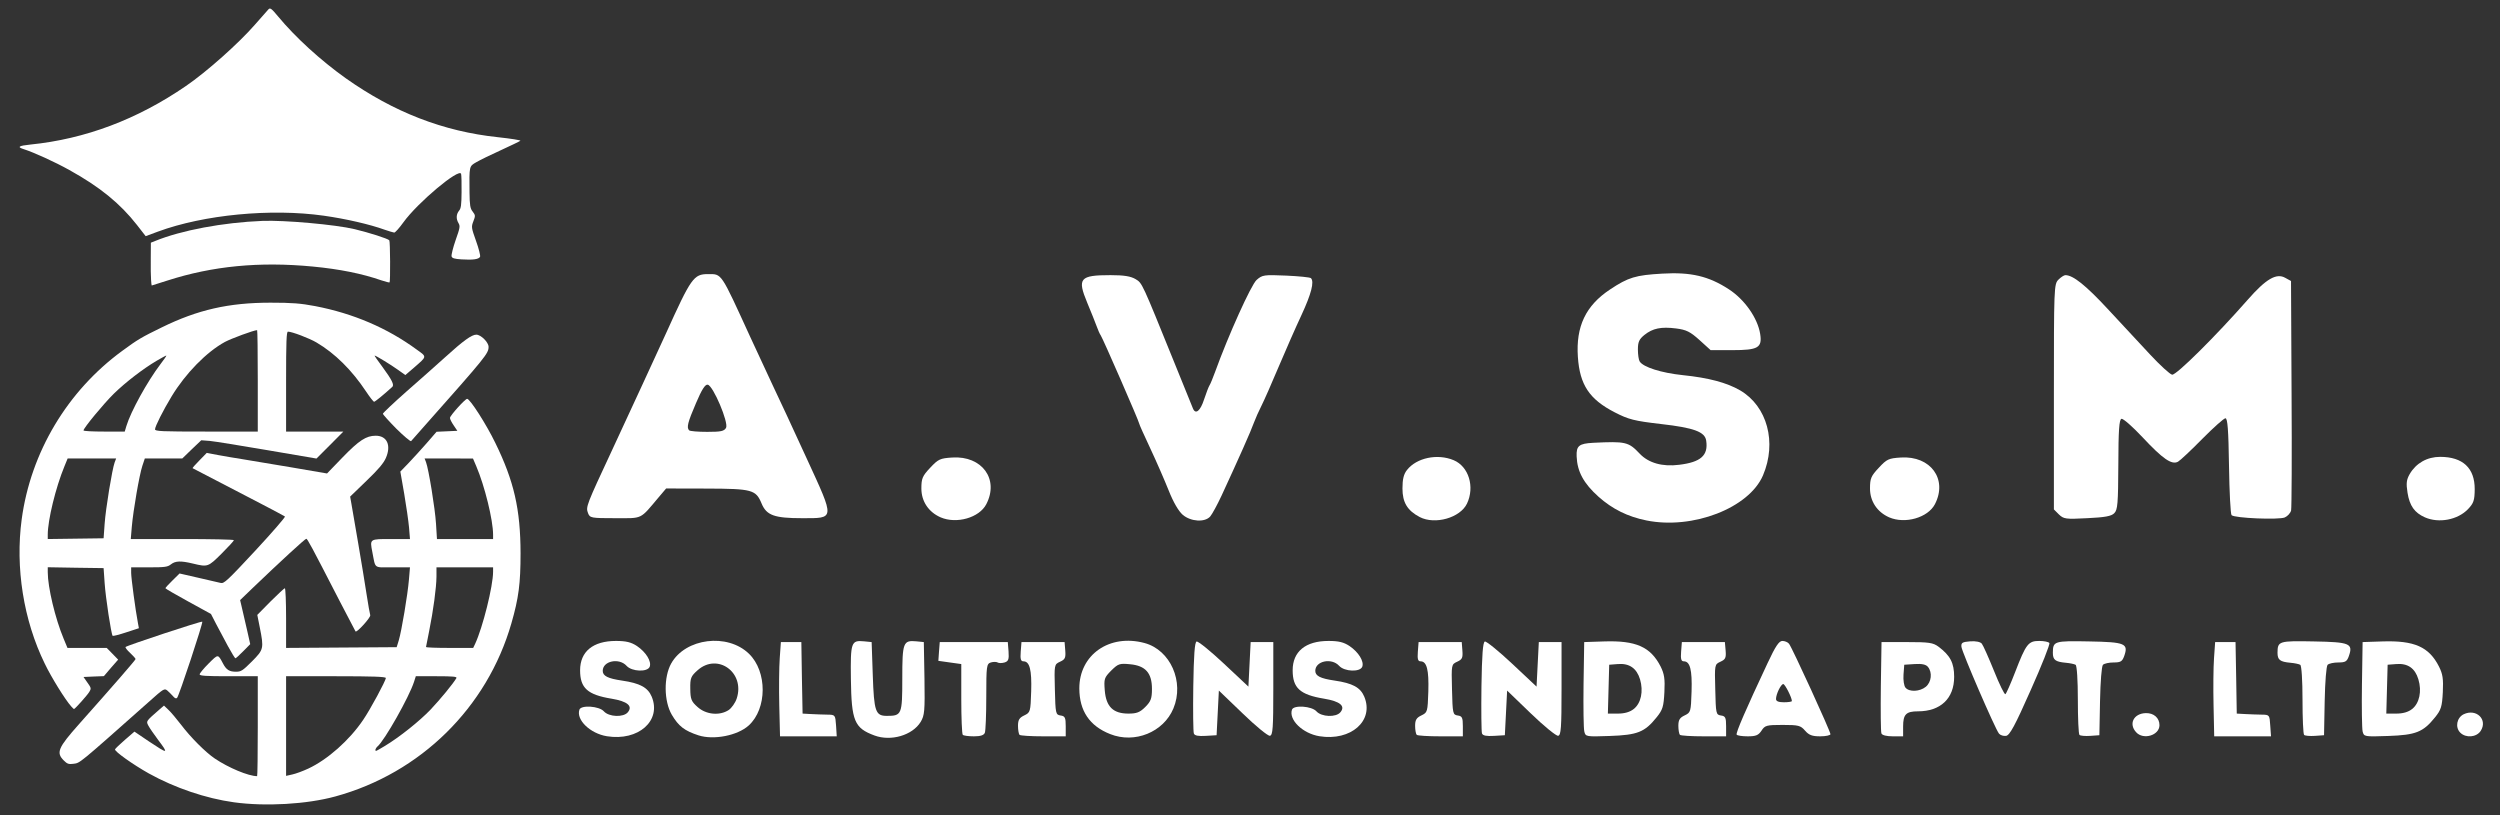
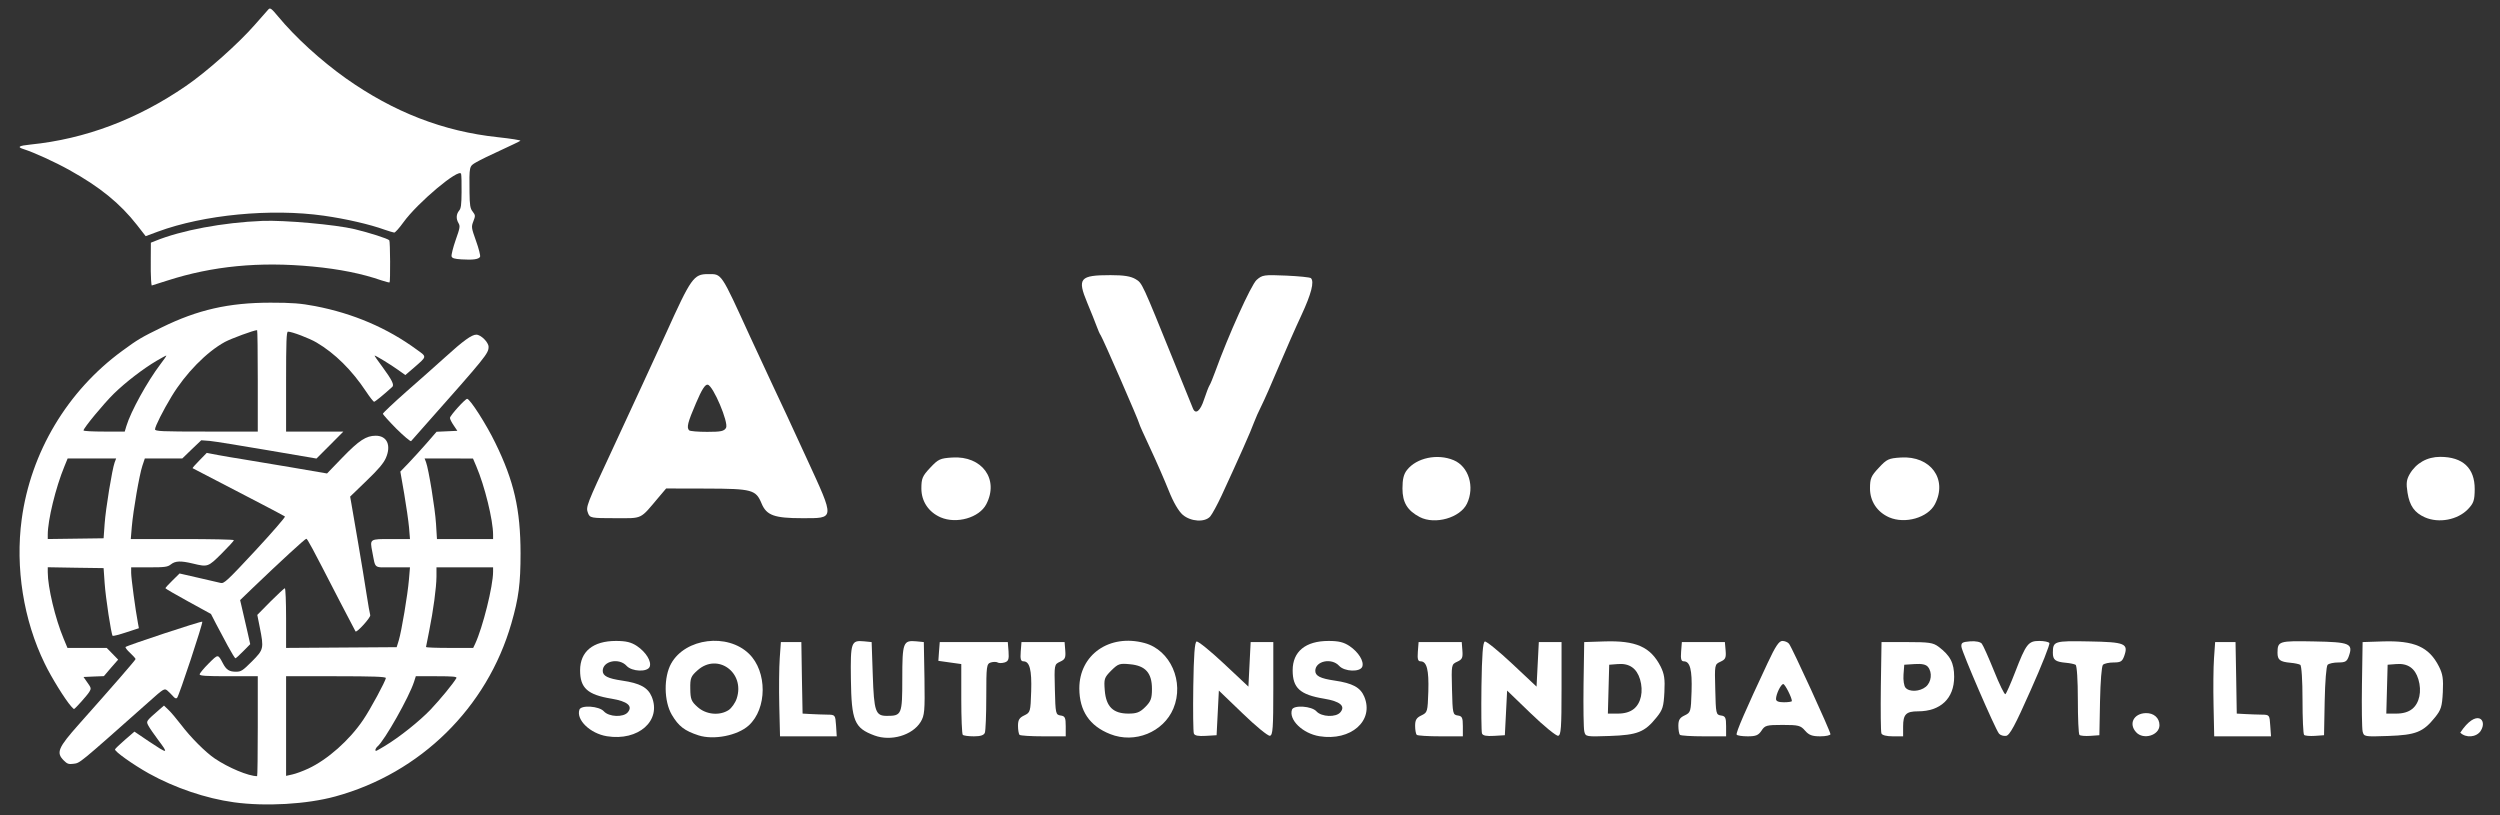
<svg xmlns="http://www.w3.org/2000/svg" width="138" zoomAndPan="magnify" viewBox="0 0 103.5 33.75" height="45" preserveAspectRatio="xMidYMid meet" version="1.0">
  <rect x="0" y="0" width="103.5" height="33.75" fill="#333333" stroke="none" />
  <defs>
    <clipPath id="4854035928">
      <path d="M 0.133 0.074 L 22 0.074 L 22 11 L 0.133 11 Z M 0.133 0.074 " clip-rule="nonzero" />
    </clipPath>
    <clipPath id="e605a084cd">
      <path d="M 0.133 12 L 18 12 L 18 30 L 0.133 30 Z M 0.133 12 " clip-rule="nonzero" />
    </clipPath>
    <clipPath id="ad2a68c799">
      <path d="M 4 16 L 22 16 L 22 33.5 L 4 33.5 Z M 4 16 " clip-rule="nonzero" />
    </clipPath>
    <clipPath id="e59d2498d6">
      <path d="M 24 11.129 L 35 11.129 L 35 22 L 24 22 Z M 24 11.129 " clip-rule="nonzero" />
    </clipPath>
    <clipPath id="903e20ec11">
      <path d="M 99 18 L 102.871 18 L 102.871 22 L 99 22 Z M 99 18 " clip-rule="nonzero" />
    </clipPath>
    <clipPath id="67b59b096b">
      <path d="M 85 11.129 L 95 11.129 L 95 22 L 85 22 Z M 85 11.129 " clip-rule="nonzero" />
    </clipPath>
    <clipPath id="255c44d92b">
      <path d="M 44 11.129 L 55 11.129 L 55 22 L 44 22 Z M 44 11.129 " clip-rule="nonzero" />
    </clipPath>
    <clipPath id="2d7847768b">
      <path d="M 65 11.129 L 74 11.129 L 74 22 L 65 22 Z M 65 11.129 " clip-rule="nonzero" />
    </clipPath>
    <clipPath id="0624dfa6e0">
      <path d="M 101 29 L 102.871 29 L 102.871 30.73 L 101 30.73 Z M 101 29 " clip-rule="nonzero" />
    </clipPath>
    <clipPath id="0f1f22789b">
      <path d="M 97 26 L 102 26 L 102 30.73 L 97 30.73 Z M 97 26 " clip-rule="nonzero" />
    </clipPath>
    <clipPath id="4698ea4b91">
      <path d="M 94 26 L 98 26 L 98 30.73 L 94 30.73 Z M 94 26 " clip-rule="nonzero" />
    </clipPath>
    <clipPath id="71c658e16e">
      <path d="M 91 26 L 95 26 L 95 30.73 L 91 30.73 Z M 91 26 " clip-rule="nonzero" />
    </clipPath>
    <clipPath id="2303806ced">
      <path d="M 88 29 L 90 29 L 90 30.73 L 88 30.73 Z M 88 29 " clip-rule="nonzero" />
    </clipPath>
    <clipPath id="2dd1348bc4">
      <path d="M 84 26 L 89 26 L 89 30.73 L 84 30.73 Z M 84 26 " clip-rule="nonzero" />
    </clipPath>
    <clipPath id="33a64cf8fc">
      <path d="M 81 26 L 85 26 L 85 30.73 L 81 30.73 Z M 81 26 " clip-rule="nonzero" />
    </clipPath>
    <clipPath id="5c988e9659">
      <path d="M 77 26 L 81 26 L 81 30.73 L 77 30.73 Z M 77 26 " clip-rule="nonzero" />
    </clipPath>
    <clipPath id="3dec5f23f5">
      <path d="M 71 26 L 76 26 L 76 30.73 L 71 30.73 Z M 71 26 " clip-rule="nonzero" />
    </clipPath>
    <clipPath id="b7e2ae2ab0">
      <path d="M 69 26 L 72 26 L 72 30.73 L 69 30.73 Z M 69 26 " clip-rule="nonzero" />
    </clipPath>
    <clipPath id="b96a56df1e">
      <path d="M 65 26 L 69 26 L 69 30.73 L 65 30.73 Z M 65 26 " clip-rule="nonzero" />
    </clipPath>
    <clipPath id="a2684a398b">
      <path d="M 61 26 L 65 26 L 65 30.73 L 61 30.73 Z M 61 26 " clip-rule="nonzero" />
    </clipPath>
    <clipPath id="beff27ae65">
      <path d="M 58 26 L 61 26 L 61 30.73 L 58 30.73 Z M 58 26 " clip-rule="nonzero" />
    </clipPath>
    <clipPath id="104849ce79">
      <path d="M 49 26 L 53 26 L 53 30.73 L 49 30.73 Z M 49 26 " clip-rule="nonzero" />
    </clipPath>
    <clipPath id="bb045b071f">
      <path d="M 42 26 L 45 26 L 45 30.73 L 42 30.73 Z M 42 26 " clip-rule="nonzero" />
    </clipPath>
    <clipPath id="efc76463d4">
      <path d="M 38 26 L 42 26 L 42 30.73 L 38 30.73 Z M 38 26 " clip-rule="nonzero" />
    </clipPath>
    <clipPath id="773b48ef69">
      <path d="M 32 26 L 35 26 L 35 30.73 L 32 30.73 Z M 32 26 " clip-rule="nonzero" />
    </clipPath>
    <clipPath id="9c490975e1">
      <path d="M 53 26 L 57 26 L 57 30.73 L 53 30.73 Z M 53 26 " clip-rule="nonzero" />
    </clipPath>
    <clipPath id="1ec040f65b">
      <path d="M 44 26 L 49 26 L 49 30.73 L 44 30.73 Z M 44 26 " clip-rule="nonzero" />
    </clipPath>
    <clipPath id="533912ad12">
      <path d="M 35 26 L 39 26 L 39 30.73 L 35 30.73 Z M 35 26 " clip-rule="nonzero" />
    </clipPath>
    <clipPath id="28d068e452">
      <path d="M 27 26 L 32 26 L 32 30.73 L 27 30.73 Z M 27 26 " clip-rule="nonzero" />
    </clipPath>
    <clipPath id="d3161b5c5d">
      <path d="M 23.391 26 L 28 26 L 28 30.73 L 23.391 30.73 Z M 23.391 26 " clip-rule="nonzero" />
    </clipPath>
  </defs>
  <g clip-path="url(#4854035928)">
    <path fill="#ffffff" d="M 18.695 10.613 C 18.68 10.559 18.754 10.254 18.863 9.941 C 19.047 9.422 19.055 9.363 18.98 9.234 C 18.875 9.055 18.887 8.867 19.008 8.719 C 19.086 8.629 19.105 8.477 19.109 7.957 C 19.113 7.598 19.105 7.258 19.09 7.199 C 19.02 6.938 17.285 8.391 16.699 9.207 C 16.531 9.441 16.359 9.633 16.32 9.629 C 16.277 9.625 16.105 9.57 15.93 9.512 C 15.312 9.289 14.336 9.062 13.406 8.93 C 11.223 8.621 8.438 8.887 6.535 9.59 L 6.031 9.777 L 5.672 9.316 C 4.973 8.422 4.133 7.738 2.871 7.039 C 2.277 6.707 1.402 6.309 0.984 6.176 C 0.695 6.086 0.77 6.035 1.262 5.984 C 3.531 5.754 5.68 4.945 7.695 3.562 C 8.555 2.977 9.898 1.777 10.555 1.02 C 10.82 0.715 11.074 0.426 11.117 0.383 C 11.188 0.312 11.246 0.359 11.512 0.68 C 12.23 1.547 13.281 2.504 14.312 3.238 C 16.301 4.645 18.355 5.441 20.613 5.68 C 21.152 5.738 21.57 5.805 21.543 5.828 C 21.516 5.852 21.152 6.027 20.734 6.219 C 20.32 6.406 19.859 6.633 19.719 6.715 C 19.422 6.887 19.426 6.863 19.438 7.965 C 19.445 8.5 19.465 8.633 19.57 8.762 C 19.684 8.91 19.684 8.938 19.598 9.16 C 19.508 9.391 19.512 9.426 19.707 9.973 C 19.82 10.285 19.895 10.582 19.875 10.629 C 19.828 10.734 19.578 10.77 19.102 10.738 C 18.809 10.719 18.719 10.691 18.695 10.613 Z M 18.695 10.613 " fill-opacity="1" fill-rule="nonzero" />
  </g>
  <path fill="#ffffff" d="M 6.254 11.586 C 6.242 11.457 6.238 11.059 6.242 10.699 L 6.246 10.047 L 6.422 9.977 C 7.504 9.535 9.23 9.211 10.863 9.145 C 11.762 9.109 13.891 9.297 14.684 9.488 C 15.273 9.629 16.062 9.879 16.117 9.949 C 16.156 9.992 16.164 11.656 16.129 11.691 C 16.113 11.703 15.961 11.664 15.785 11.605 C 14.988 11.328 14.059 11.141 12.949 11.035 C 10.738 10.824 8.801 11.012 6.922 11.617 C 6.578 11.727 6.289 11.82 6.281 11.82 C 6.273 11.816 6.262 11.711 6.254 11.586 Z M 6.254 11.586 " fill-opacity="1" fill-rule="nonzero" />
  <path fill="#ffffff" d="M 16.41 17.75 C 16.102 17.438 15.852 17.16 15.852 17.129 C 15.852 17.098 16.285 16.688 16.816 16.219 C 17.352 15.75 18.066 15.117 18.406 14.809 C 19.18 14.105 19.527 13.855 19.719 13.855 C 19.91 13.855 20.227 14.172 20.227 14.359 C 20.227 14.633 20.125 14.758 17.586 17.621 C 17.297 17.945 17.043 18.23 17.02 18.262 C 16.996 18.289 16.723 18.059 16.41 17.75 Z M 16.41 17.75 " fill-opacity="1" fill-rule="nonzero" />
  <path fill="#ffffff" d="M 9.434 26.746 C 9.281 26.465 9.062 26.051 8.945 25.828 L 8.734 25.418 L 7.793 24.902 C 7.273 24.617 6.848 24.371 6.848 24.352 C 6.848 24.332 6.98 24.188 7.141 24.031 L 7.434 23.742 L 8.203 23.918 C 8.629 24.016 9.047 24.113 9.133 24.133 C 9.273 24.172 9.406 24.047 10.566 22.801 C 11.27 22.043 11.82 21.406 11.797 21.383 C 11.77 21.363 11.305 21.113 10.762 20.832 C 9.25 20.051 7.992 19.395 7.973 19.383 C 7.961 19.375 8.09 19.227 8.258 19.059 L 8.559 18.75 L 9.012 18.836 C 9.262 18.883 9.719 18.961 10.023 19.008 C 10.328 19.055 11.246 19.211 12.059 19.348 L 13.539 19.602 L 14.184 18.934 C 14.867 18.23 15.16 18.039 15.555 18.039 C 16.023 18.039 16.203 18.434 15.977 18.957 C 15.883 19.176 15.66 19.438 15.172 19.906 L 14.496 20.559 L 14.555 20.895 C 14.586 21.082 14.711 21.816 14.836 22.531 C 14.957 23.246 15.113 24.176 15.176 24.602 C 15.242 25.023 15.309 25.414 15.328 25.469 C 15.355 25.559 14.773 26.203 14.719 26.141 C 14.707 26.125 14.402 25.543 14.043 24.848 C 12.875 22.578 12.727 22.305 12.68 22.305 C 12.633 22.301 11.594 23.258 10.477 24.328 L 9.941 24.844 L 10.031 25.23 C 10.082 25.445 10.176 25.855 10.242 26.145 L 10.359 26.668 L 10.07 26.961 C 9.91 27.125 9.766 27.254 9.746 27.254 C 9.727 27.254 9.586 27.027 9.434 26.746 Z M 9.434 26.746 " fill-opacity="1" fill-rule="nonzero" />
  <g clip-path="url(#e605a084cd)">
    <path fill="#ffffff" d="M 2.949 29.246 C 2.703 28.973 2.121 28.035 1.852 27.473 C 0.973 25.676 0.629 23.5 0.898 21.5 C 1.273 18.723 2.789 16.188 5.059 14.527 C 5.707 14.051 5.855 13.965 6.695 13.555 C 8.184 12.824 9.469 12.531 11.195 12.531 C 12.098 12.531 12.445 12.559 13.043 12.672 C 14.629 12.977 16.039 13.582 17.262 14.48 C 17.68 14.781 17.684 14.746 17.141 15.219 L 16.781 15.527 L 16.484 15.316 C 16.188 15.102 15.559 14.719 15.508 14.719 C 15.492 14.719 15.645 14.941 15.848 15.211 C 16.227 15.73 16.328 15.934 16.242 16.016 C 15.883 16.344 15.527 16.633 15.488 16.633 C 15.461 16.633 15.312 16.445 15.16 16.215 C 14.566 15.32 13.867 14.629 13.105 14.18 C 12.809 14.004 12.086 13.73 11.922 13.73 C 11.859 13.73 11.844 14.141 11.844 15.801 L 11.844 17.867 L 14.215 17.867 L 13.66 18.426 L 13.102 18.984 L 11.07 18.637 C 9.953 18.445 8.879 18.273 8.684 18.254 L 8.332 18.227 L 7.938 18.602 L 7.547 18.98 L 5.996 18.98 L 5.895 19.281 C 5.77 19.656 5.516 21.125 5.457 21.805 L 5.414 22.316 L 7.551 22.316 C 8.723 22.316 9.684 22.336 9.684 22.363 C 9.684 22.391 9.453 22.641 9.176 22.918 C 8.613 23.477 8.602 23.48 7.988 23.332 C 7.484 23.211 7.262 23.219 7.078 23.363 C 6.941 23.473 6.828 23.488 6.176 23.488 L 5.43 23.488 L 5.43 23.719 C 5.43 23.93 5.609 25.266 5.711 25.797 L 5.75 26.008 L 5.223 26.18 C 4.93 26.277 4.68 26.34 4.664 26.324 C 4.605 26.266 4.371 24.73 4.332 24.137 L 4.289 23.52 L 3.133 23.504 L 1.977 23.484 L 1.977 23.688 C 1.977 24.312 2.285 25.605 2.633 26.438 L 2.793 26.824 L 4.418 26.824 L 4.656 27.066 L 4.891 27.309 L 4.594 27.648 L 4.301 27.992 L 3.879 28.008 L 3.457 28.027 L 3.621 28.262 C 3.777 28.477 3.781 28.508 3.699 28.641 C 3.613 28.785 3.102 29.355 3.062 29.355 C 3.055 29.355 3 29.305 2.949 29.246 Z M 4.332 21.688 C 4.375 21.055 4.645 19.418 4.746 19.145 L 4.809 18.98 L 2.801 18.98 L 2.668 19.305 C 2.305 20.184 1.977 21.531 1.977 22.137 L 1.977 22.316 L 4.289 22.285 Z M 5.234 17.633 C 5.414 17.035 6.102 15.789 6.645 15.074 C 6.797 14.879 6.902 14.719 6.887 14.719 C 6.867 14.719 6.691 14.816 6.488 14.934 C 5.93 15.262 5.199 15.824 4.715 16.297 C 4.293 16.711 3.457 17.723 3.457 17.82 C 3.457 17.848 3.84 17.867 4.309 17.867 L 5.164 17.867 Z M 10.672 15.77 C 10.672 14.613 10.66 13.668 10.645 13.668 C 10.516 13.668 9.582 14.012 9.312 14.156 C 8.551 14.57 7.68 15.461 7.105 16.41 C 6.75 16.996 6.418 17.656 6.418 17.773 C 6.418 17.855 6.68 17.867 8.543 17.867 L 10.672 17.867 Z M 10.672 15.77 " fill-opacity="1" fill-rule="nonzero" />
  </g>
  <path fill="#ffffff" d="M 2.641 31.484 C 2.316 31.16 2.398 30.961 3.277 29.973 C 4.641 28.441 5.613 27.324 5.613 27.285 C 5.613 27.262 5.512 27.148 5.387 27.031 C 5.262 26.918 5.18 26.809 5.199 26.785 C 5.27 26.719 8.34 25.703 8.375 25.738 C 8.414 25.777 7.414 28.805 7.332 28.891 C 7.293 28.934 7.238 28.91 7.168 28.828 C 7.109 28.762 7.004 28.656 6.934 28.594 C 6.805 28.488 6.789 28.496 6.133 29.082 C 3.215 31.672 3.32 31.582 3.043 31.621 C 2.844 31.648 2.781 31.625 2.641 31.484 Z M 2.641 31.484 " fill-opacity="1" fill-rule="nonzero" />
  <g clip-path="url(#ad2a68c799)">
    <path fill="#ffffff" d="M 9.684 33.215 C 8.527 33.055 7.242 32.621 6.16 32.02 C 5.504 31.652 4.734 31.105 4.762 31.023 C 4.773 30.992 4.957 30.816 5.172 30.629 L 5.566 30.289 L 6.156 30.688 C 6.969 31.23 6.996 31.227 6.539 30.621 C 6.371 30.395 6.191 30.137 6.141 30.039 C 6.047 29.852 6.031 29.871 6.617 29.359 L 6.789 29.211 L 6.977 29.391 C 7.082 29.488 7.316 29.77 7.5 30.008 C 7.883 30.516 8.508 31.145 8.891 31.402 C 9.457 31.785 10.289 32.133 10.645 32.133 C 10.66 32.133 10.672 31.203 10.672 30.066 L 10.672 27.996 L 9.469 27.996 C 8.531 27.996 8.266 27.98 8.266 27.918 C 8.266 27.875 8.434 27.672 8.637 27.469 C 9.039 27.07 9.02 27.07 9.234 27.473 C 9.371 27.73 9.492 27.809 9.766 27.809 C 9.977 27.812 10.047 27.766 10.43 27.383 C 10.918 26.891 10.93 26.852 10.754 25.969 L 10.652 25.457 L 11.199 24.902 C 11.5 24.602 11.77 24.352 11.793 24.352 C 11.82 24.352 11.844 24.91 11.844 25.59 L 11.844 26.824 L 16.422 26.793 L 16.508 26.516 C 16.625 26.129 16.879 24.613 16.93 23.996 L 16.973 23.488 L 16.258 23.488 C 15.449 23.488 15.555 23.566 15.414 22.852 C 15.309 22.305 15.297 22.316 16.195 22.316 L 16.973 22.316 L 16.934 21.836 C 16.91 21.574 16.82 20.945 16.734 20.441 L 16.574 19.523 L 16.91 19.176 C 17.094 18.984 17.43 18.613 17.66 18.352 L 18.074 17.875 L 18.934 17.836 L 18.781 17.609 C 18.695 17.484 18.625 17.344 18.629 17.301 C 18.629 17.207 19.262 16.508 19.34 16.512 C 19.457 16.512 20.133 17.566 20.504 18.332 C 21.281 19.918 21.547 21.082 21.551 22.902 C 21.551 24.168 21.473 24.758 21.172 25.805 C 20.168 29.297 17.41 32.008 13.883 32.973 C 12.703 33.297 10.992 33.395 9.684 33.215 Z M 12.762 31.82 C 13.559 31.449 14.469 30.645 15.039 29.797 C 15.328 29.375 15.973 28.18 15.973 28.07 C 15.973 28.016 15.438 27.996 13.906 27.996 L 11.844 27.996 L 11.844 32.121 L 12.105 32.062 C 12.25 32.031 12.543 31.922 12.762 31.82 Z M 15.926 30.887 C 16.543 30.516 17.363 29.859 17.824 29.379 C 18.227 28.953 18.754 28.312 18.895 28.074 C 18.93 28.012 18.75 27.996 18.078 27.996 L 17.215 27.996 L 17.141 28.227 C 16.941 28.852 15.918 30.664 15.629 30.902 C 15.547 30.973 15.512 31.086 15.57 31.086 C 15.59 31.086 15.746 30.996 15.926 30.887 Z M 19.672 26.652 C 19.988 25.969 20.414 24.266 20.414 23.668 L 20.414 23.488 L 18.07 23.488 L 18.07 23.875 C 18.066 24.328 17.941 25.262 17.766 26.133 C 17.695 26.473 17.637 26.766 17.637 26.785 C 17.637 26.809 18.078 26.824 18.613 26.824 L 19.59 26.824 Z M 20.414 22.137 C 20.414 21.531 20.066 20.117 19.719 19.305 L 19.582 18.984 L 18.578 18.98 L 17.578 18.98 L 17.637 19.133 C 17.746 19.422 18.012 21.051 18.051 21.684 L 18.09 22.316 L 20.414 22.316 Z M 20.414 22.137 " fill-opacity="1" fill-rule="nonzero" />
  </g>
  <g clip-path="url(#e59d2498d6)">
    <path fill="#ffffff" d="M 24.344 21.242 C 24.246 20.984 24.27 20.93 25.363 18.586 C 25.906 17.418 27.375 14.242 27.578 13.789 C 28.613 11.5 28.719 11.348 29.312 11.348 C 29.891 11.348 29.824 11.25 31.051 13.93 C 31.395 14.68 31.809 15.57 31.969 15.906 C 32.418 16.859 32.645 17.34 33.41 19.008 C 34.57 21.531 34.574 21.453 33.203 21.453 C 32.062 21.453 31.734 21.336 31.531 20.848 C 31.293 20.273 31.141 20.234 29.262 20.227 L 27.578 20.223 L 27.277 20.578 C 26.477 21.527 26.629 21.453 25.465 21.453 C 24.473 21.453 24.422 21.445 24.344 21.242 Z M 30.059 17.711 C 30.172 17.496 29.527 15.969 29.301 15.926 C 29.195 15.906 29.055 16.121 28.812 16.695 C 28.469 17.492 28.418 17.703 28.531 17.816 C 28.566 17.852 28.902 17.879 29.281 17.879 C 29.848 17.879 29.98 17.852 30.059 17.711 Z M 30.059 17.711 " fill-opacity="1" fill-rule="nonzero" />
  </g>
  <g clip-path="url(#903e20ec11)">
    <path fill="#ffffff" d="M 100.391 21.418 C 99.961 21.227 99.758 20.941 99.672 20.402 C 99.609 20.004 99.629 19.859 99.762 19.625 C 100.027 19.172 100.484 18.914 101.023 18.914 C 101.961 18.914 102.457 19.379 102.453 20.254 C 102.449 20.715 102.41 20.832 102.176 21.078 C 101.75 21.523 100.969 21.672 100.391 21.418 Z M 100.391 21.418 " fill-opacity="1" fill-rule="nonzero" />
  </g>
  <g clip-path="url(#67b59b096b)">
-     <path fill="#ffffff" d="M 85.238 21.297 L 85.031 21.09 L 85.031 16.426 C 85.031 11.898 85.035 11.762 85.219 11.578 C 85.32 11.477 85.449 11.391 85.508 11.391 C 85.824 11.391 86.348 11.809 87.254 12.785 C 87.812 13.387 88.605 14.238 89.016 14.68 C 89.426 15.121 89.836 15.496 89.926 15.512 C 90.094 15.543 91.738 13.91 93.059 12.406 C 93.812 11.547 94.242 11.297 94.605 11.5 L 94.848 11.633 L 94.871 16.285 C 94.887 18.844 94.875 21.027 94.852 21.133 C 94.824 21.242 94.707 21.371 94.59 21.422 C 94.348 21.527 92.508 21.453 92.387 21.328 C 92.344 21.285 92.297 20.367 92.281 19.285 C 92.258 17.793 92.223 17.316 92.133 17.316 C 92.07 17.316 91.641 17.699 91.176 18.168 C 90.715 18.637 90.262 19.062 90.172 19.113 C 89.914 19.258 89.543 19.004 88.707 18.109 C 88.289 17.664 87.895 17.316 87.828 17.34 C 87.734 17.371 87.703 17.805 87.699 19.234 C 87.691 20.848 87.672 21.105 87.531 21.246 C 87.41 21.371 87.145 21.418 86.41 21.453 C 85.516 21.5 85.438 21.488 85.238 21.297 Z M 85.238 21.297 " fill-opacity="1" fill-rule="nonzero" />
-   </g>
+     </g>
  <path fill="#ffffff" d="M 78.211 21.418 C 77.715 21.199 77.418 20.754 77.418 20.223 C 77.418 19.809 77.461 19.707 77.781 19.367 C 78.113 19.008 78.188 18.973 78.695 18.941 C 79.93 18.863 80.641 19.84 80.105 20.875 C 79.812 21.434 78.871 21.703 78.211 21.418 Z M 78.211 21.418 " fill-opacity="1" fill-rule="nonzero" />
  <path fill="#ffffff" d="M 58.777 21.406 C 58.266 21.137 58.062 20.805 58.062 20.223 C 58.062 19.84 58.113 19.629 58.25 19.457 C 58.645 18.953 59.508 18.77 60.18 19.051 C 60.805 19.312 61.062 20.152 60.734 20.848 C 60.453 21.438 59.41 21.734 58.777 21.406 Z M 58.777 21.406 " fill-opacity="1" fill-rule="nonzero" />
  <g clip-path="url(#255c44d92b)">
    <path fill="#ffffff" d="M 48.969 21.316 C 48.793 21.164 48.578 20.797 48.383 20.305 C 48.211 19.875 47.871 19.094 47.621 18.562 C 47.371 18.031 47.164 17.57 47.164 17.539 C 47.164 17.461 45.656 14.004 45.57 13.883 C 45.531 13.832 45.457 13.664 45.402 13.508 C 45.344 13.352 45.172 12.914 45.012 12.535 C 44.59 11.52 44.699 11.391 45.977 11.391 C 46.539 11.391 46.812 11.438 47.012 11.555 C 47.293 11.73 47.254 11.648 48.637 15.059 C 49.023 16.016 49.363 16.852 49.391 16.918 C 49.5 17.172 49.695 17.012 49.848 16.539 C 49.938 16.27 50.039 16.004 50.074 15.953 C 50.109 15.902 50.215 15.648 50.309 15.387 C 50.859 13.867 51.797 11.793 52.023 11.59 C 52.262 11.379 52.328 11.371 53.246 11.41 C 53.777 11.434 54.238 11.48 54.273 11.516 C 54.418 11.66 54.289 12.164 53.883 13.039 C 53.641 13.555 53.215 14.527 52.93 15.199 C 52.648 15.871 52.328 16.594 52.223 16.801 C 52.117 17.008 51.977 17.324 51.91 17.504 C 51.801 17.82 51.266 19.02 50.574 20.516 C 50.395 20.902 50.18 21.293 50.102 21.383 C 49.879 21.633 49.305 21.598 48.969 21.316 Z M 48.969 21.316 " fill-opacity="1" fill-rule="nonzero" />
  </g>
  <path fill="#ffffff" d="M 38.941 21.418 C 38.441 21.199 38.145 20.754 38.145 20.223 C 38.145 19.809 38.188 19.707 38.508 19.367 C 38.844 19.008 38.918 18.973 39.426 18.941 C 40.656 18.863 41.371 19.84 40.832 20.875 C 40.543 21.434 39.602 21.703 38.941 21.418 Z M 38.941 21.418 " fill-opacity="1" fill-rule="nonzero" />
  <g clip-path="url(#2d7847768b)">
-     <path fill="#ffffff" d="M 68.164 21.547 C 67.387 21.391 66.75 21.074 66.18 20.566 C 65.562 20.012 65.297 19.523 65.273 18.895 C 65.254 18.457 65.371 18.363 65.957 18.332 C 67.301 18.266 67.422 18.293 67.879 18.777 C 68.246 19.168 68.824 19.332 69.52 19.242 C 70.414 19.133 70.727 18.855 70.637 18.246 C 70.586 17.879 70.137 17.711 68.77 17.555 C 67.656 17.426 67.426 17.367 66.848 17.07 C 65.801 16.531 65.402 15.934 65.324 14.777 C 65.238 13.516 65.648 12.652 66.656 11.984 C 67.414 11.48 67.715 11.391 68.82 11.328 C 70.004 11.258 70.742 11.434 71.57 11.973 C 72.227 12.398 72.766 13.168 72.871 13.824 C 72.961 14.395 72.789 14.496 71.719 14.496 L 70.82 14.496 L 70.359 14.078 C 69.973 13.73 69.812 13.652 69.391 13.598 C 68.77 13.52 68.426 13.59 68.078 13.867 C 67.863 14.043 67.809 14.156 67.809 14.465 C 67.809 14.676 67.84 14.898 67.883 14.965 C 68.027 15.199 68.777 15.438 69.668 15.531 C 70.738 15.641 71.484 15.84 72.039 16.16 C 73.164 16.816 73.57 18.316 72.988 19.68 C 72.41 21.031 70.082 21.934 68.164 21.547 Z M 68.164 21.547 " fill-opacity="1" fill-rule="nonzero" />
-   </g>
+     </g>
  <g clip-path="url(#0624dfa6e0)">
-     <path fill="#ffffff" d="M 101.855 30.332 C 101.633 30.109 101.711 29.711 101.996 29.57 C 102.523 29.32 103.004 29.793 102.699 30.262 C 102.523 30.527 102.086 30.562 101.855 30.332 Z M 101.855 30.332 " fill-opacity="1" fill-rule="nonzero" />
+     <path fill="#ffffff" d="M 101.855 30.332 C 102.523 29.32 103.004 29.793 102.699 30.262 C 102.523 30.527 102.086 30.562 101.855 30.332 Z M 101.855 30.332 " fill-opacity="1" fill-rule="nonzero" />
  </g>
  <g clip-path="url(#0f1f22789b)">
    <path fill="#ffffff" d="M 97.812 30.281 C 97.785 30.16 97.77 29.277 97.785 28.32 L 97.812 26.582 L 98.633 26.555 C 99.953 26.512 100.559 26.777 100.973 27.594 C 101.129 27.902 101.16 28.105 101.133 28.656 C 101.102 29.254 101.062 29.387 100.809 29.699 C 100.316 30.312 100.012 30.43 98.875 30.469 C 97.883 30.504 97.867 30.5 97.812 30.281 Z M 99.863 29.352 C 100.164 29.113 100.27 28.617 100.121 28.125 C 99.984 27.664 99.68 27.453 99.207 27.492 L 98.848 27.52 L 98.793 29.543 L 99.207 29.543 C 99.48 29.543 99.703 29.48 99.863 29.352 Z M 99.863 29.352 " fill-opacity="1" fill-rule="nonzero" />
  </g>
  <g clip-path="url(#4698ea4b91)">
    <path fill="#ffffff" d="M 95.391 30.426 C 95.352 30.391 95.324 29.734 95.324 28.969 C 95.324 28.164 95.285 27.555 95.23 27.523 C 95.18 27.492 94.996 27.453 94.82 27.438 C 94.391 27.398 94.289 27.32 94.289 27.023 C 94.293 26.543 94.34 26.527 95.789 26.555 C 97.289 26.582 97.426 26.641 97.242 27.164 C 97.164 27.387 97.098 27.426 96.805 27.426 C 96.617 27.426 96.418 27.469 96.363 27.523 C 96.309 27.578 96.258 28.219 96.242 29.027 L 96.215 30.438 L 95.836 30.465 C 95.629 30.48 95.426 30.461 95.391 30.426 Z M 95.391 30.426 " fill-opacity="1" fill-rule="nonzero" />
  </g>
  <g clip-path="url(#71c658e16e)">
    <path fill="#ffffff" d="M 91.641 29.207 C 91.625 28.504 91.633 27.625 91.66 27.254 L 91.707 26.582 L 92.551 26.582 L 92.578 28.062 L 92.602 29.543 L 92.953 29.562 C 93.145 29.574 93.449 29.582 93.633 29.586 C 93.957 29.59 93.961 29.598 93.988 30.039 L 94.02 30.484 L 91.668 30.484 Z M 91.641 29.207 " fill-opacity="1" fill-rule="nonzero" />
  </g>
  <g clip-path="url(#2303806ced)">
    <path fill="#ffffff" d="M 88.434 30.312 C 88.117 29.965 88.336 29.539 88.832 29.523 C 89.168 29.512 89.402 29.723 89.402 30.023 C 89.402 30.445 88.73 30.645 88.434 30.312 Z M 88.434 30.312 " fill-opacity="1" fill-rule="nonzero" />
  </g>
  <g clip-path="url(#2dd1348bc4)">
    <path fill="#ffffff" d="M 86.09 30.426 C 86.051 30.391 86.023 29.734 86.023 28.969 C 86.023 28.164 85.984 27.555 85.93 27.523 C 85.879 27.492 85.695 27.453 85.52 27.438 C 85.09 27.398 84.988 27.32 84.988 27.023 C 84.992 26.543 85.039 26.527 86.488 26.555 C 87.988 26.582 88.125 26.641 87.941 27.164 C 87.859 27.387 87.793 27.426 87.504 27.426 C 87.316 27.426 87.117 27.469 87.062 27.523 C 87.008 27.578 86.957 28.219 86.941 29.027 L 86.914 30.438 L 86.535 30.465 C 86.328 30.48 86.125 30.461 86.09 30.426 Z M 86.09 30.426 " fill-opacity="1" fill-rule="nonzero" />
  </g>
  <g clip-path="url(#33a64cf8fc)">
    <path fill="#ffffff" d="M 82.758 30.371 C 82.602 30.184 81.227 27.004 81.203 26.777 C 81.188 26.609 81.238 26.578 81.566 26.551 C 81.801 26.535 81.988 26.574 82.047 26.648 C 82.102 26.715 82.328 27.223 82.551 27.773 C 82.773 28.328 82.984 28.762 83.023 28.738 C 83.059 28.719 83.242 28.305 83.426 27.828 C 83.879 26.652 83.973 26.535 84.426 26.535 C 84.625 26.535 84.812 26.574 84.844 26.621 C 84.875 26.672 84.527 27.551 84.07 28.574 C 83.418 30.047 83.203 30.441 83.051 30.465 C 82.945 30.48 82.812 30.438 82.758 30.371 Z M 82.758 30.371 " fill-opacity="1" fill-rule="nonzero" />
  </g>
  <g clip-path="url(#5c988e9659)">
    <path fill="#ffffff" d="M 77.891 30.363 C 77.863 30.297 77.855 29.418 77.867 28.41 L 77.895 26.582 L 78.945 26.582 C 79.859 26.582 80.027 26.605 80.254 26.773 C 80.742 27.141 80.902 27.445 80.902 28.023 C 80.902 28.914 80.34 29.449 79.406 29.449 C 78.91 29.449 78.789 29.574 78.789 30.078 L 78.789 30.484 L 78.363 30.484 C 78.102 30.484 77.918 30.438 77.891 30.363 Z M 79.727 28.434 C 79.961 28.242 80.008 27.84 79.816 27.609 C 79.734 27.508 79.566 27.473 79.266 27.492 L 78.836 27.52 L 78.805 27.93 C 78.789 28.152 78.824 28.395 78.887 28.469 C 79.043 28.656 79.477 28.637 79.727 28.434 Z M 79.727 28.434 " fill-opacity="1" fill-rule="nonzero" />
  </g>
  <g clip-path="url(#3dec5f23f5)">
    <path fill="#ffffff" d="M 71.898 30.414 C 71.855 30.344 72.27 29.387 73.18 27.449 C 73.504 26.754 73.652 26.535 73.789 26.535 C 73.891 26.535 74.016 26.586 74.066 26.652 C 74.191 26.805 75.781 30.277 75.781 30.395 C 75.781 30.441 75.59 30.484 75.359 30.484 C 75.023 30.484 74.891 30.434 74.73 30.25 C 74.547 30.035 74.457 30.012 73.801 30.012 C 73.133 30.012 73.066 30.031 72.926 30.25 C 72.797 30.441 72.695 30.484 72.355 30.484 C 72.125 30.484 71.922 30.453 71.898 30.414 Z M 74.184 29.023 C 74.184 28.879 73.898 28.32 73.828 28.32 C 73.73 28.32 73.527 28.738 73.527 28.938 C 73.527 29.031 73.629 29.074 73.855 29.074 C 74.035 29.074 74.184 29.051 74.184 29.023 Z M 74.184 29.023 " fill-opacity="1" fill-rule="nonzero" />
  </g>
  <g clip-path="url(#b7e2ae2ab0)">
    <path fill="#ffffff" d="M 69.547 30.422 C 69.516 30.387 69.484 30.219 69.484 30.051 C 69.484 29.805 69.539 29.715 69.746 29.617 C 69.996 29.496 70.004 29.469 70.031 28.625 C 70.059 27.734 69.969 27.379 69.711 27.379 C 69.602 27.379 69.574 27.289 69.598 26.98 L 69.629 26.582 L 71.41 26.582 L 71.441 26.934 C 71.465 27.234 71.434 27.301 71.227 27.395 C 70.984 27.508 70.984 27.508 71.012 28.547 C 71.035 29.547 71.043 29.59 71.246 29.621 C 71.43 29.645 71.461 29.707 71.461 30.066 L 71.461 30.484 L 70.535 30.484 C 70.027 30.484 69.582 30.457 69.547 30.422 Z M 69.547 30.422 " fill-opacity="1" fill-rule="nonzero" />
  </g>
  <g clip-path="url(#b96a56df1e)">
    <path fill="#ffffff" d="M 65.59 30.281 C 65.559 30.16 65.547 29.277 65.559 28.32 L 65.586 26.582 L 66.41 26.555 C 67.727 26.512 68.332 26.777 68.75 27.594 C 68.902 27.902 68.934 28.105 68.906 28.656 C 68.875 29.254 68.836 29.387 68.582 29.699 C 68.09 30.312 67.789 30.43 66.648 30.469 C 65.656 30.504 65.641 30.5 65.59 30.281 Z M 67.637 29.352 C 67.941 29.113 68.043 28.617 67.898 28.125 C 67.758 27.664 67.453 27.453 66.98 27.492 L 66.621 27.52 L 66.566 29.543 L 66.98 29.543 C 67.254 29.543 67.477 29.48 67.637 29.352 Z M 67.637 29.352 " fill-opacity="1" fill-rule="nonzero" />
  </g>
  <g clip-path="url(#a2684a398b)">
    <path fill="#ffffff" d="M 61.355 30.367 C 61.328 30.301 61.32 29.422 61.332 28.418 C 61.352 27.113 61.391 26.586 61.473 26.559 C 61.531 26.539 62.039 26.949 62.598 27.473 L 63.613 28.426 L 63.707 26.582 L 64.648 26.582 L 64.648 28.508 C 64.648 30.145 64.625 30.438 64.508 30.461 C 64.43 30.477 63.922 30.062 63.379 29.539 L 62.395 28.59 L 62.348 29.512 L 62.301 30.438 L 61.852 30.465 C 61.543 30.484 61.391 30.457 61.355 30.367 Z M 61.355 30.367 " fill-opacity="1" fill-rule="nonzero" />
  </g>
  <g clip-path="url(#beff27ae65)">
    <path fill="#ffffff" d="M 58.652 30.422 C 58.617 30.387 58.586 30.219 58.586 30.051 C 58.586 29.805 58.641 29.715 58.848 29.617 C 59.098 29.496 59.105 29.469 59.133 28.625 C 59.16 27.734 59.07 27.379 58.812 27.379 C 58.703 27.379 58.676 27.289 58.699 26.98 L 58.73 26.582 L 60.516 26.582 L 60.543 26.934 C 60.566 27.234 60.535 27.301 60.328 27.395 C 60.086 27.508 60.086 27.508 60.113 28.547 C 60.137 29.547 60.148 29.59 60.348 29.621 C 60.531 29.645 60.562 29.707 60.562 30.066 L 60.562 30.484 L 59.637 30.484 C 59.129 30.484 58.684 30.457 58.652 30.422 Z M 58.652 30.422 " fill-opacity="1" fill-rule="nonzero" />
  </g>
  <g clip-path="url(#104849ce79)">
    <path fill="#ffffff" d="M 49.426 30.367 C 49.398 30.301 49.387 29.422 49.402 28.418 C 49.422 27.113 49.461 26.586 49.539 26.559 C 49.602 26.539 50.109 26.949 50.668 27.473 L 51.684 28.426 L 51.777 26.582 L 52.715 26.582 L 52.715 28.508 C 52.715 30.145 52.695 30.438 52.574 30.461 C 52.496 30.477 51.988 30.062 51.449 29.539 L 50.461 28.59 L 50.414 29.512 L 50.367 30.438 L 49.918 30.465 C 49.613 30.484 49.457 30.457 49.426 30.367 Z M 49.426 30.367 " fill-opacity="1" fill-rule="nonzero" />
  </g>
  <g clip-path="url(#bb045b071f)">
    <path fill="#ffffff" d="M 42.207 30.422 C 42.176 30.387 42.145 30.219 42.145 30.051 C 42.145 29.805 42.199 29.715 42.406 29.617 C 42.656 29.496 42.664 29.469 42.691 28.625 C 42.719 27.734 42.629 27.379 42.371 27.379 C 42.262 27.379 42.234 27.289 42.258 26.98 L 42.289 26.582 L 44.074 26.582 L 44.102 26.934 C 44.125 27.234 44.094 27.301 43.887 27.395 C 43.645 27.508 43.645 27.508 43.672 28.547 C 43.695 29.547 43.707 29.59 43.906 29.621 C 44.09 29.645 44.121 29.707 44.121 30.066 L 44.121 30.484 L 43.195 30.484 C 42.688 30.484 42.242 30.457 42.207 30.422 Z M 42.207 30.422 " fill-opacity="1" fill-rule="nonzero" />
  </g>
  <g clip-path="url(#efc76463d4)">
    <path fill="#ffffff" d="M 39.859 30.422 C 39.824 30.387 39.797 29.715 39.797 28.926 L 39.797 27.492 L 39.324 27.426 L 38.848 27.359 L 38.875 26.973 L 38.906 26.582 L 41.723 26.582 L 41.754 26.973 C 41.777 27.297 41.75 27.375 41.59 27.426 C 41.484 27.457 41.352 27.461 41.301 27.426 C 41.25 27.395 41.121 27.395 41.02 27.426 C 40.844 27.484 40.832 27.57 40.832 28.836 C 40.832 29.578 40.805 30.254 40.773 30.336 C 40.734 30.438 40.594 30.484 40.32 30.484 C 40.102 30.484 39.895 30.457 39.859 30.422 Z M 39.859 30.422 " fill-opacity="1" fill-rule="nonzero" />
  </g>
  <g clip-path="url(#773b48ef69)">
    <path fill="#ffffff" d="M 32.262 29.207 C 32.246 28.504 32.254 27.625 32.281 27.254 L 32.328 26.582 L 33.176 26.582 L 33.199 28.062 L 33.227 29.543 L 33.574 29.562 C 33.77 29.574 34.074 29.582 34.254 29.586 C 34.578 29.59 34.582 29.598 34.613 30.039 L 34.641 30.484 L 32.293 30.484 Z M 32.262 29.207 " fill-opacity="1" fill-rule="nonzero" />
  </g>
  <g clip-path="url(#9c490975e1)">
    <path fill="#ffffff" d="M 54.625 30.48 C 53.93 30.367 53.344 29.797 53.488 29.379 C 53.559 29.18 54.305 29.23 54.5 29.449 C 54.711 29.684 55.312 29.707 55.492 29.488 C 55.711 29.23 55.48 29.035 54.82 28.926 C 53.82 28.762 53.516 28.484 53.516 27.75 C 53.516 26.973 54.051 26.535 55 26.535 C 55.422 26.535 55.629 26.586 55.871 26.746 C 56.246 27 56.48 27.383 56.398 27.602 C 56.309 27.832 55.66 27.809 55.441 27.566 C 55.129 27.223 54.453 27.363 54.453 27.773 C 54.453 27.984 54.664 28.09 55.254 28.176 C 56 28.285 56.32 28.461 56.48 28.84 C 56.898 29.836 55.93 30.691 54.625 30.48 Z M 54.625 30.48 " fill-opacity="1" fill-rule="nonzero" />
  </g>
  <g clip-path="url(#1ec040f65b)">
    <path fill="#ffffff" d="M 45.961 30.391 C 45.109 30.055 44.688 29.434 44.684 28.504 C 44.68 27.105 45.934 26.23 47.383 26.621 C 48.457 26.91 49.039 28.23 48.578 29.332 C 48.168 30.312 46.977 30.797 45.961 30.391 Z M 47.414 29.27 C 47.645 29.039 47.691 28.918 47.691 28.52 C 47.691 27.859 47.422 27.559 46.785 27.5 C 46.352 27.457 46.293 27.477 46.004 27.762 C 45.715 28.055 45.699 28.105 45.738 28.59 C 45.793 29.258 46.086 29.543 46.715 29.543 C 47.059 29.543 47.191 29.492 47.414 29.27 Z M 47.414 29.27 " fill-opacity="1" fill-rule="nonzero" />
  </g>
  <g clip-path="url(#533912ad12)">
    <path fill="#ffffff" d="M 36.203 30.449 C 35.371 30.141 35.25 29.852 35.227 28.113 C 35.207 26.582 35.238 26.5 35.773 26.551 L 36.086 26.582 L 36.133 27.953 C 36.184 29.461 36.246 29.637 36.715 29.637 C 37.332 29.637 37.355 29.586 37.355 28.094 C 37.355 26.594 37.391 26.5 37.938 26.551 L 38.246 26.582 L 38.273 28.086 C 38.293 29.441 38.277 29.621 38.113 29.891 C 37.773 30.441 36.887 30.703 36.203 30.449 Z M 36.203 30.449 " fill-opacity="1" fill-rule="nonzero" />
  </g>
  <g clip-path="url(#28d068e452)">
    <path fill="#ffffff" d="M 28.922 30.445 C 28.336 30.254 28.094 30.066 27.812 29.59 C 27.484 29.027 27.473 28.027 27.789 27.465 C 28.379 26.418 30.117 26.199 31.008 27.066 C 31.77 27.805 31.762 29.34 30.996 30.035 C 30.535 30.453 29.551 30.645 28.922 30.445 Z M 30.168 29.395 C 30.289 29.312 30.441 29.098 30.5 28.918 C 30.855 27.84 29.703 27.012 28.879 27.75 C 28.602 27.996 28.57 28.074 28.578 28.516 C 28.582 28.945 28.621 29.043 28.883 29.273 C 29.23 29.586 29.793 29.641 30.168 29.395 Z M 30.168 29.395 " fill-opacity="1" fill-rule="nonzero" />
  </g>
  <g clip-path="url(#d3161b5c5d)">
    <path fill="#ffffff" d="M 25.125 30.48 C 24.43 30.367 23.844 29.797 23.988 29.379 C 24.059 29.18 24.805 29.23 25 29.449 C 25.211 29.684 25.812 29.707 25.992 29.488 C 26.207 29.23 25.977 29.035 25.32 28.926 C 24.32 28.762 24.016 28.484 24.016 27.75 C 24.016 26.973 24.551 26.535 25.5 26.535 C 25.918 26.535 26.129 26.586 26.371 26.746 C 26.746 27 26.98 27.383 26.898 27.602 C 26.809 27.832 26.16 27.809 25.941 27.566 C 25.629 27.223 24.953 27.363 24.953 27.773 C 24.953 27.984 25.164 28.09 25.75 28.176 C 26.496 28.285 26.82 28.461 26.98 28.84 C 27.395 29.836 26.43 30.691 25.125 30.48 Z M 25.125 30.48 " fill-opacity="1" fill-rule="nonzero" />
  </g>
</svg>